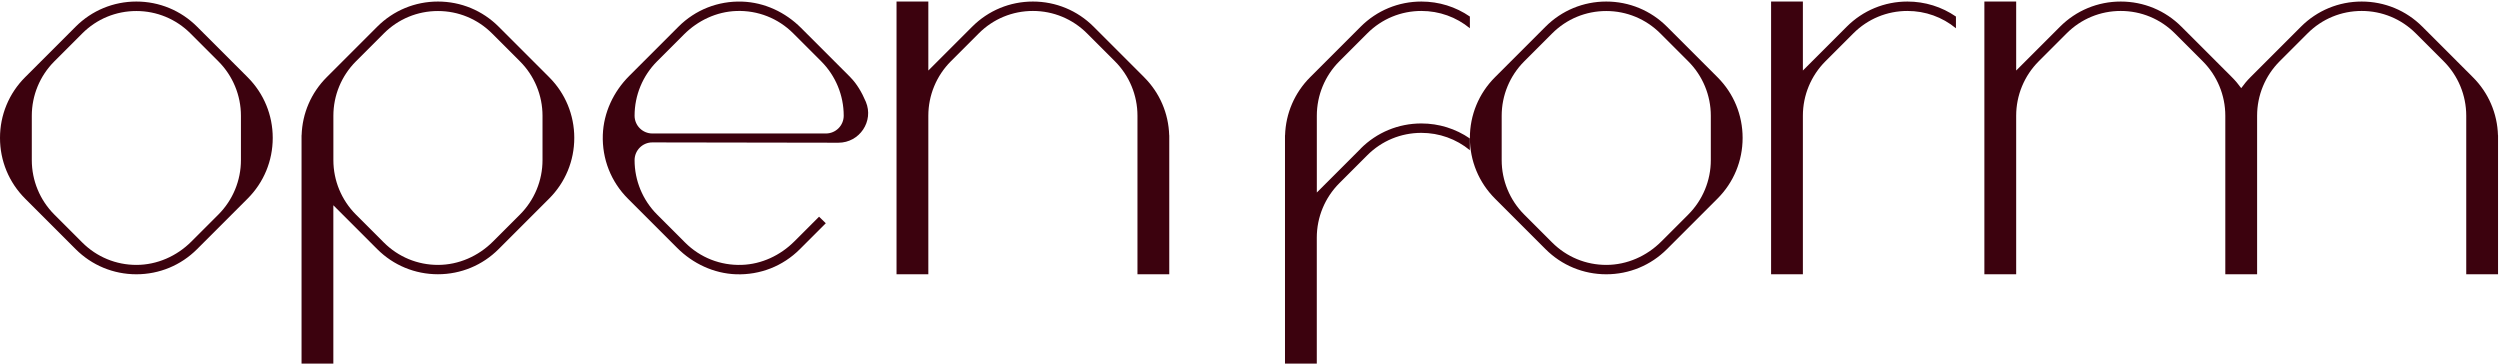
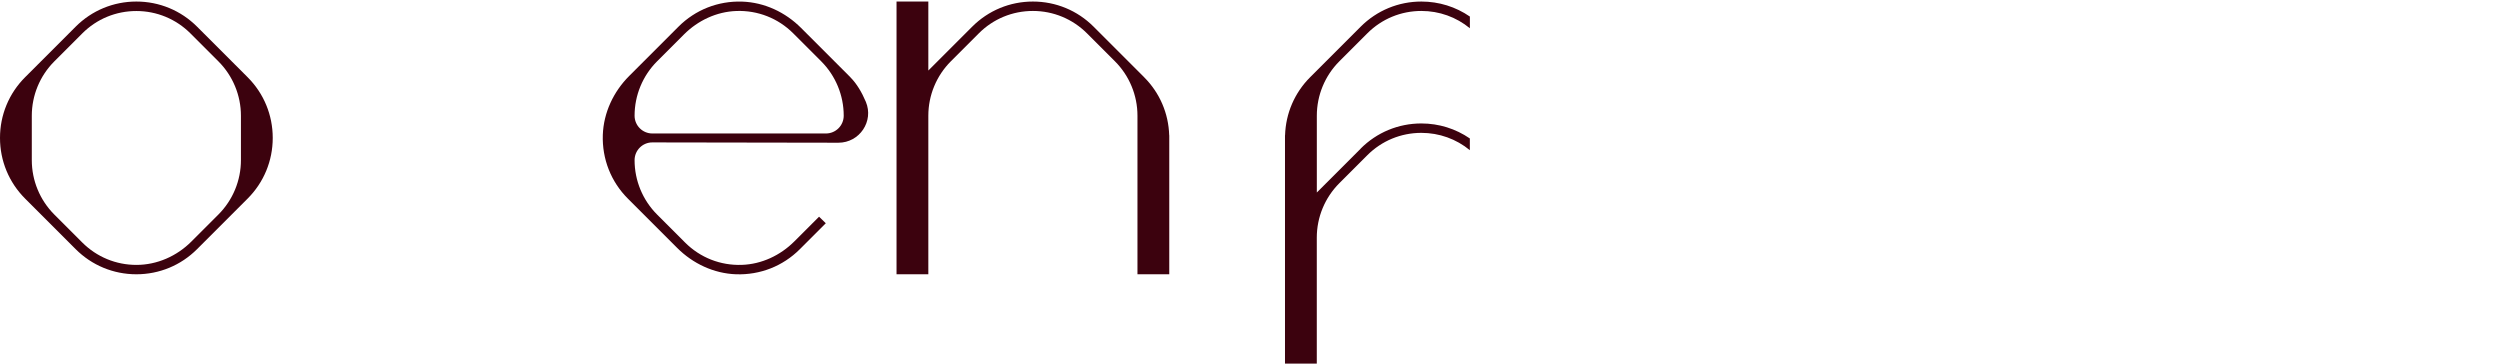
<svg xmlns="http://www.w3.org/2000/svg" fill="none" viewBox="0 0 728 106" height="106" width="728">
  <g clip-path="url(#clip0_482_1408)">
    <path fill="#3C020E" d="M57.39 7.77C52.67 3.05 46.39 0.45 39.71 0.45C33.03 0.45 26.75 3.05 22.03 7.77L7.32 22.48C2.6 27.2 0 33.48 0 40.16C0 46.84 2.6 53.12 7.32 57.84L22.03 72.55C26.75 77.27 33.03 79.87 39.71 79.87C46.39 79.87 52.67 77.27 57.39 72.55L72.1 57.84C76.82 53.12 79.42 46.84 79.42 40.16C79.42 33.48 76.82 27.2 72.1 22.48L57.39 7.77ZM70.16 46.63C70.16 52.57 67.8 58.27 63.6 62.47L55.73 70.34C51.48 74.59 45.76 77.13 39.75 77.14C33.79 77.15 28.18 74.83 23.96 70.62L15.82 62.48C11.62 58.28 9.26 52.58 9.26 46.64V33.71C9.26 27.77 11.62 22.07 15.82 17.87L23.96 9.73C28.17 5.52 33.76 3.21 39.71 3.21C45.66 3.21 51.25 5.53 55.46 9.73L63.6 17.87C67.8 22.07 70.16 27.77 70.16 33.71V46.64V46.63Z" />
-     <path fill="#3C020E" d="M485.42 7.77C480.7 3.05 474.42 0.45 467.74 0.45C461.06 0.45 454.78 3.05 450.06 7.77L435.35 22.48C430.63 27.2 428.03 33.48 428.03 40.16C428.03 46.84 430.63 53.12 435.35 57.84L450.06 72.55C454.78 77.27 461.06 79.87 467.74 79.87C474.42 79.87 480.7 77.27 485.42 72.55L500.13 57.84C504.85 53.12 507.45 46.84 507.45 40.16C507.45 33.48 504.85 27.2 500.13 22.48L485.42 7.77ZM498.19 46.63C498.19 52.57 495.83 58.27 491.63 62.47L483.76 70.34C479.51 74.59 473.79 77.13 467.78 77.14C461.82 77.15 456.21 74.83 451.99 70.62L443.85 62.48C439.65 58.28 437.29 52.58 437.29 46.64V33.71C437.29 27.77 439.65 22.07 443.85 17.87L451.99 9.73C456.2 5.52 461.79 3.21 467.74 3.21C473.69 3.21 479.28 5.53 483.49 9.73L491.63 17.87C495.83 22.07 498.19 27.77 498.19 33.71V46.64V46.63Z" />
-     <path fill="#3C020E" d="M145.21 7.77C140.49 3.05 134.21 0.45 127.53 0.45C120.85 0.45 114.57 3.05 109.85 7.77L95.14 22.48C90.6 27.02 88.03 33 87.83 39.39H87.81V105.89H97.07V59.77L109.84 72.54C114.56 77.26 120.84 79.86 127.52 79.86C134.2 79.86 140.48 77.26 145.2 72.54L159.91 57.83C164.63 53.11 167.23 46.83 167.23 40.15C167.23 33.47 164.63 27.19 159.91 22.47L145.2 7.76L145.21 7.77ZM157.98 46.63C157.98 52.57 155.62 58.27 151.42 62.47L143.55 70.34C139.3 74.59 133.58 77.13 127.57 77.14C121.61 77.15 116 74.83 111.78 70.62L103.64 62.48C99.44 58.28 97.08 52.58 97.08 46.64V33.71C97.08 27.77 99.44 22.07 103.64 17.87L111.78 9.73C115.99 5.52 121.58 3.21 127.53 3.21C133.48 3.21 139.07 5.53 143.28 9.73L151.42 17.87C155.62 22.07 157.98 27.77 157.98 33.71V46.64V46.63Z" />
-     <path fill="#3C020E" d="M727.41 39.39C727.22 33 724.65 27.02 720.1 22.48L705.39 7.77C700.68 3.05 694.4 0.45 687.72 0.45C681.04 0.45 674.76 3.05 670.04 7.77L655.33 22.48C654.33 23.48 653.44 24.55 652.64 25.67C651.84 24.55 650.94 23.48 649.94 22.48L635.23 7.77C630.52 3.05 624.24 0.45 617.56 0.45C610.88 0.45 604.6 3.05 599.88 7.77L587.11 20.54V0.45H577.85V79.87H587.11V33.69C587.11 27.75 589.47 22.05 593.67 17.85L601.81 9.71C606.02 5.5 611.61 3.19 617.56 3.19C623.51 3.19 629.1 5.51 633.31 9.71L641.45 17.85C645.65 22.05 648.01 27.75 648.01 33.69V59.77V79.87H657.27V33.69C657.27 27.75 659.63 22.05 663.83 17.85L671.97 9.71C676.18 5.5 681.77 3.19 687.72 3.19C693.67 3.19 699.26 5.51 703.47 9.71L711.61 17.85C715.81 22.05 718.17 27.75 718.17 33.69V79.87H727.43V39.39H727.41Z" />
    <path fill="#3C020E" d="M247.62 22.48L233.28 8.14C228.71 3.56 222.61 0.69 216.14 0.47C209.13 0.23 202.49 2.84 197.56 7.78L183.22 22.12C178.64 26.7 175.77 32.8 175.54 39.27C175.3 46.28 177.91 52.92 182.85 57.85L197.19 72.19C201.77 76.77 207.87 79.64 214.34 79.87C221.35 80.11 227.98 77.5 232.92 72.56L240.47 65.01L238.51 63.1L231.32 70.29C227.24 74.37 221.81 76.93 216.04 77.13C209.8 77.35 203.89 75.02 199.49 70.62L191.35 62.48C187.15 58.28 184.79 52.58 184.79 46.64C184.79 43.78 187.11 41.46 189.97 41.47L244.14 41.56C250.29 41.57 254.52 35.31 252.13 29.64C250.96 26.86 249.45 24.33 247.62 22.5M240.51 38.87H189.97C187.11 38.87 184.79 36.55 184.79 33.69C184.79 27.75 187.15 22.05 191.35 17.85L199.16 10.04C203.24 5.96 208.67 3.4 214.44 3.2C220.68 2.98 226.59 5.32 230.99 9.71L239.13 17.85C243.33 22.05 245.69 27.75 245.69 33.69C245.69 36.55 243.37 38.87 240.51 38.87Z" />
    <path fill="#3C020E" d="M333.17 22.48L318.46 7.77C313.74 3.05 307.46 0.45 300.78 0.45C294.1 0.45 287.82 3.05 283.1 7.77L270.33 20.54V0.45H261.07V79.87H270.33V33.69C270.33 27.75 272.69 22.05 276.89 17.85L285.03 9.71C289.24 5.5 294.83 3.19 300.78 3.19C306.73 3.19 312.32 5.51 316.53 9.71L324.67 17.85C328.87 22.05 331.23 27.75 331.23 33.69V79.87H340.49V39.39H340.47C340.28 33 337.71 27.02 333.16 22.48" />
-     <path fill="#3C020E" d="M537.77 7.77L525 20.54V0.45H515.74V79.87H525V33.69C525 27.75 527.36 22.05 531.56 17.85L539.7 9.71C543.91 5.5 549.5 3.19 555.45 3.19C560.66 3.19 565.6 4.97 569.57 8.23V4.82C565.44 1.99 560.57 0.45 555.45 0.45C548.77 0.45 542.49 3.05 537.77 7.77Z" />
    <path fill="#3C020E" d="M396.23 43.29L383.46 56.06V33.69C383.46 27.75 385.82 22.05 390.02 17.85L398.16 9.71C402.37 5.5 407.96 3.19 413.91 3.19C419.12 3.19 424.06 4.97 428.03 8.23V4.82C423.9 1.98 419.03 0.45 413.91 0.45C407.23 0.45 400.95 3.05 396.23 7.77L381.52 22.48C376.98 27.02 374.41 33 374.21 39.39H374.19V40.15V75.66V105.88H383.45V69.19C383.45 63.25 385.81 57.55 390.01 53.35L398.15 45.21C402.36 41 407.95 38.69 413.9 38.69C419.11 38.69 424.05 40.47 428.02 43.73V40.32C423.89 37.49 419.02 35.95 413.9 35.95C407.22 35.95 400.94 38.55 396.22 43.27" />
  </g>
  <defs>
    <clipPath id="clip0_482_1408">
      <rect transform="translate(0 0.45)" fill="white" height="105.45" width="727.43" />
    </clipPath>
  </defs>
</svg>